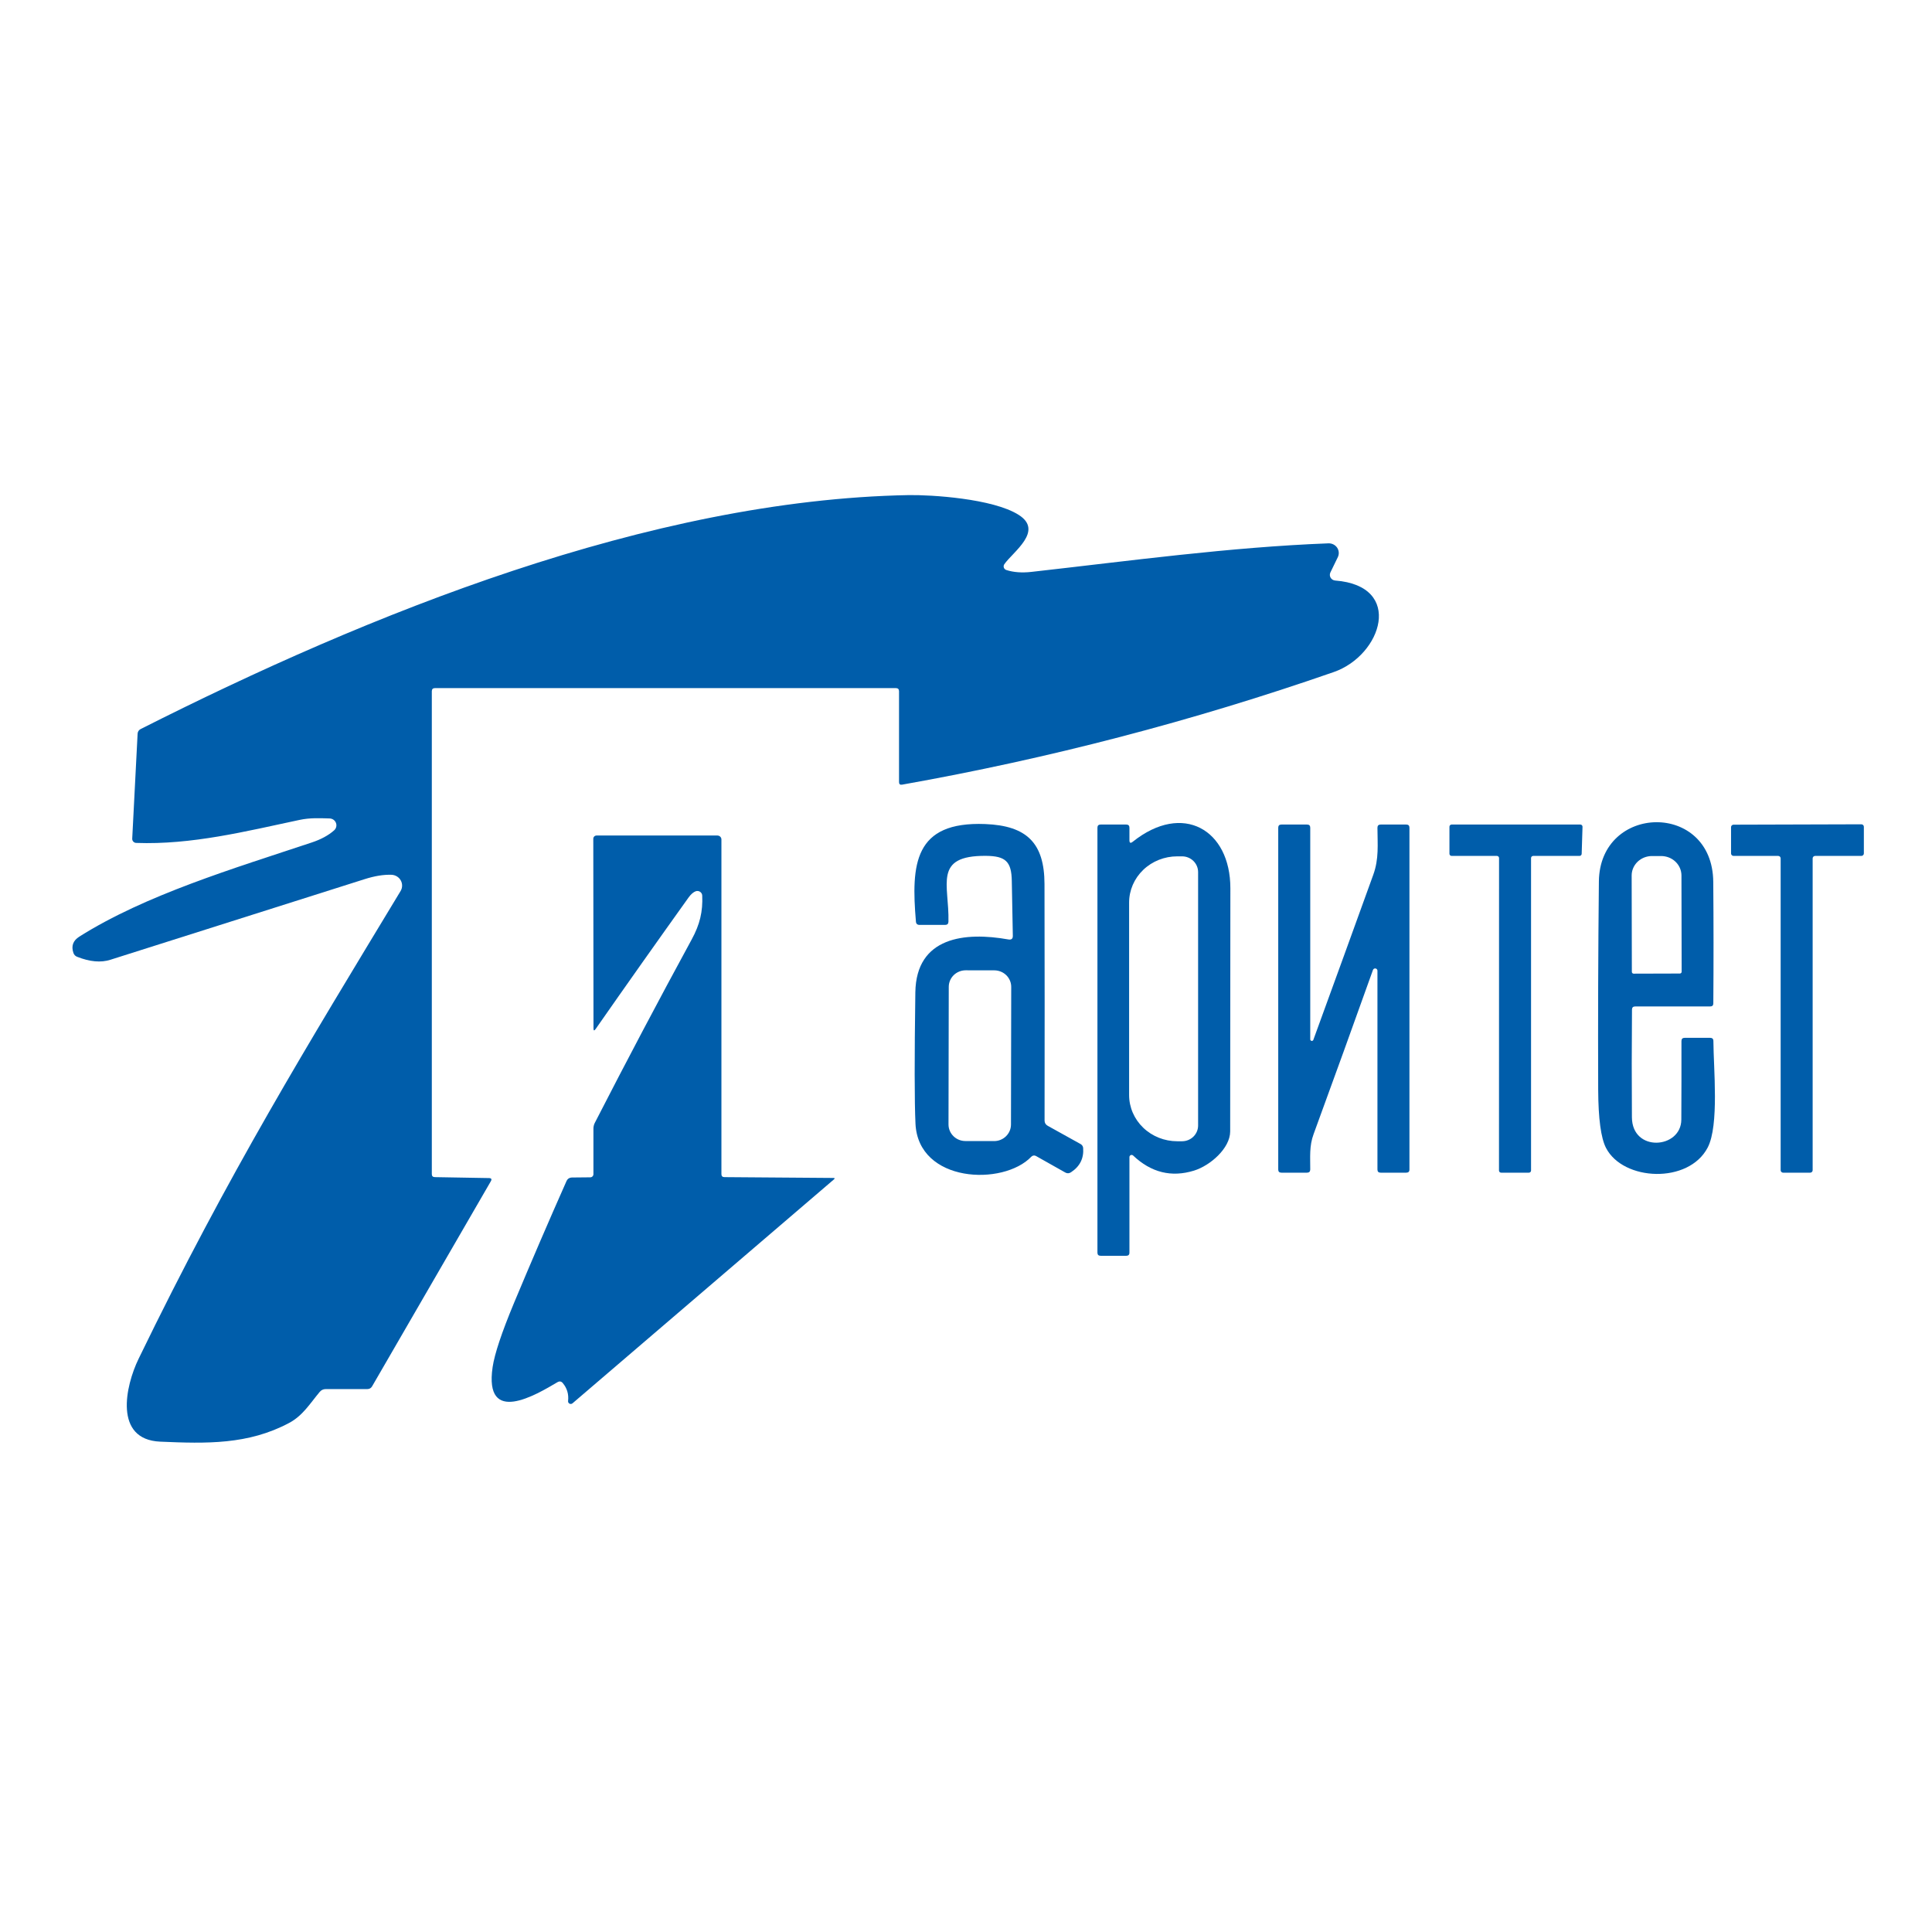
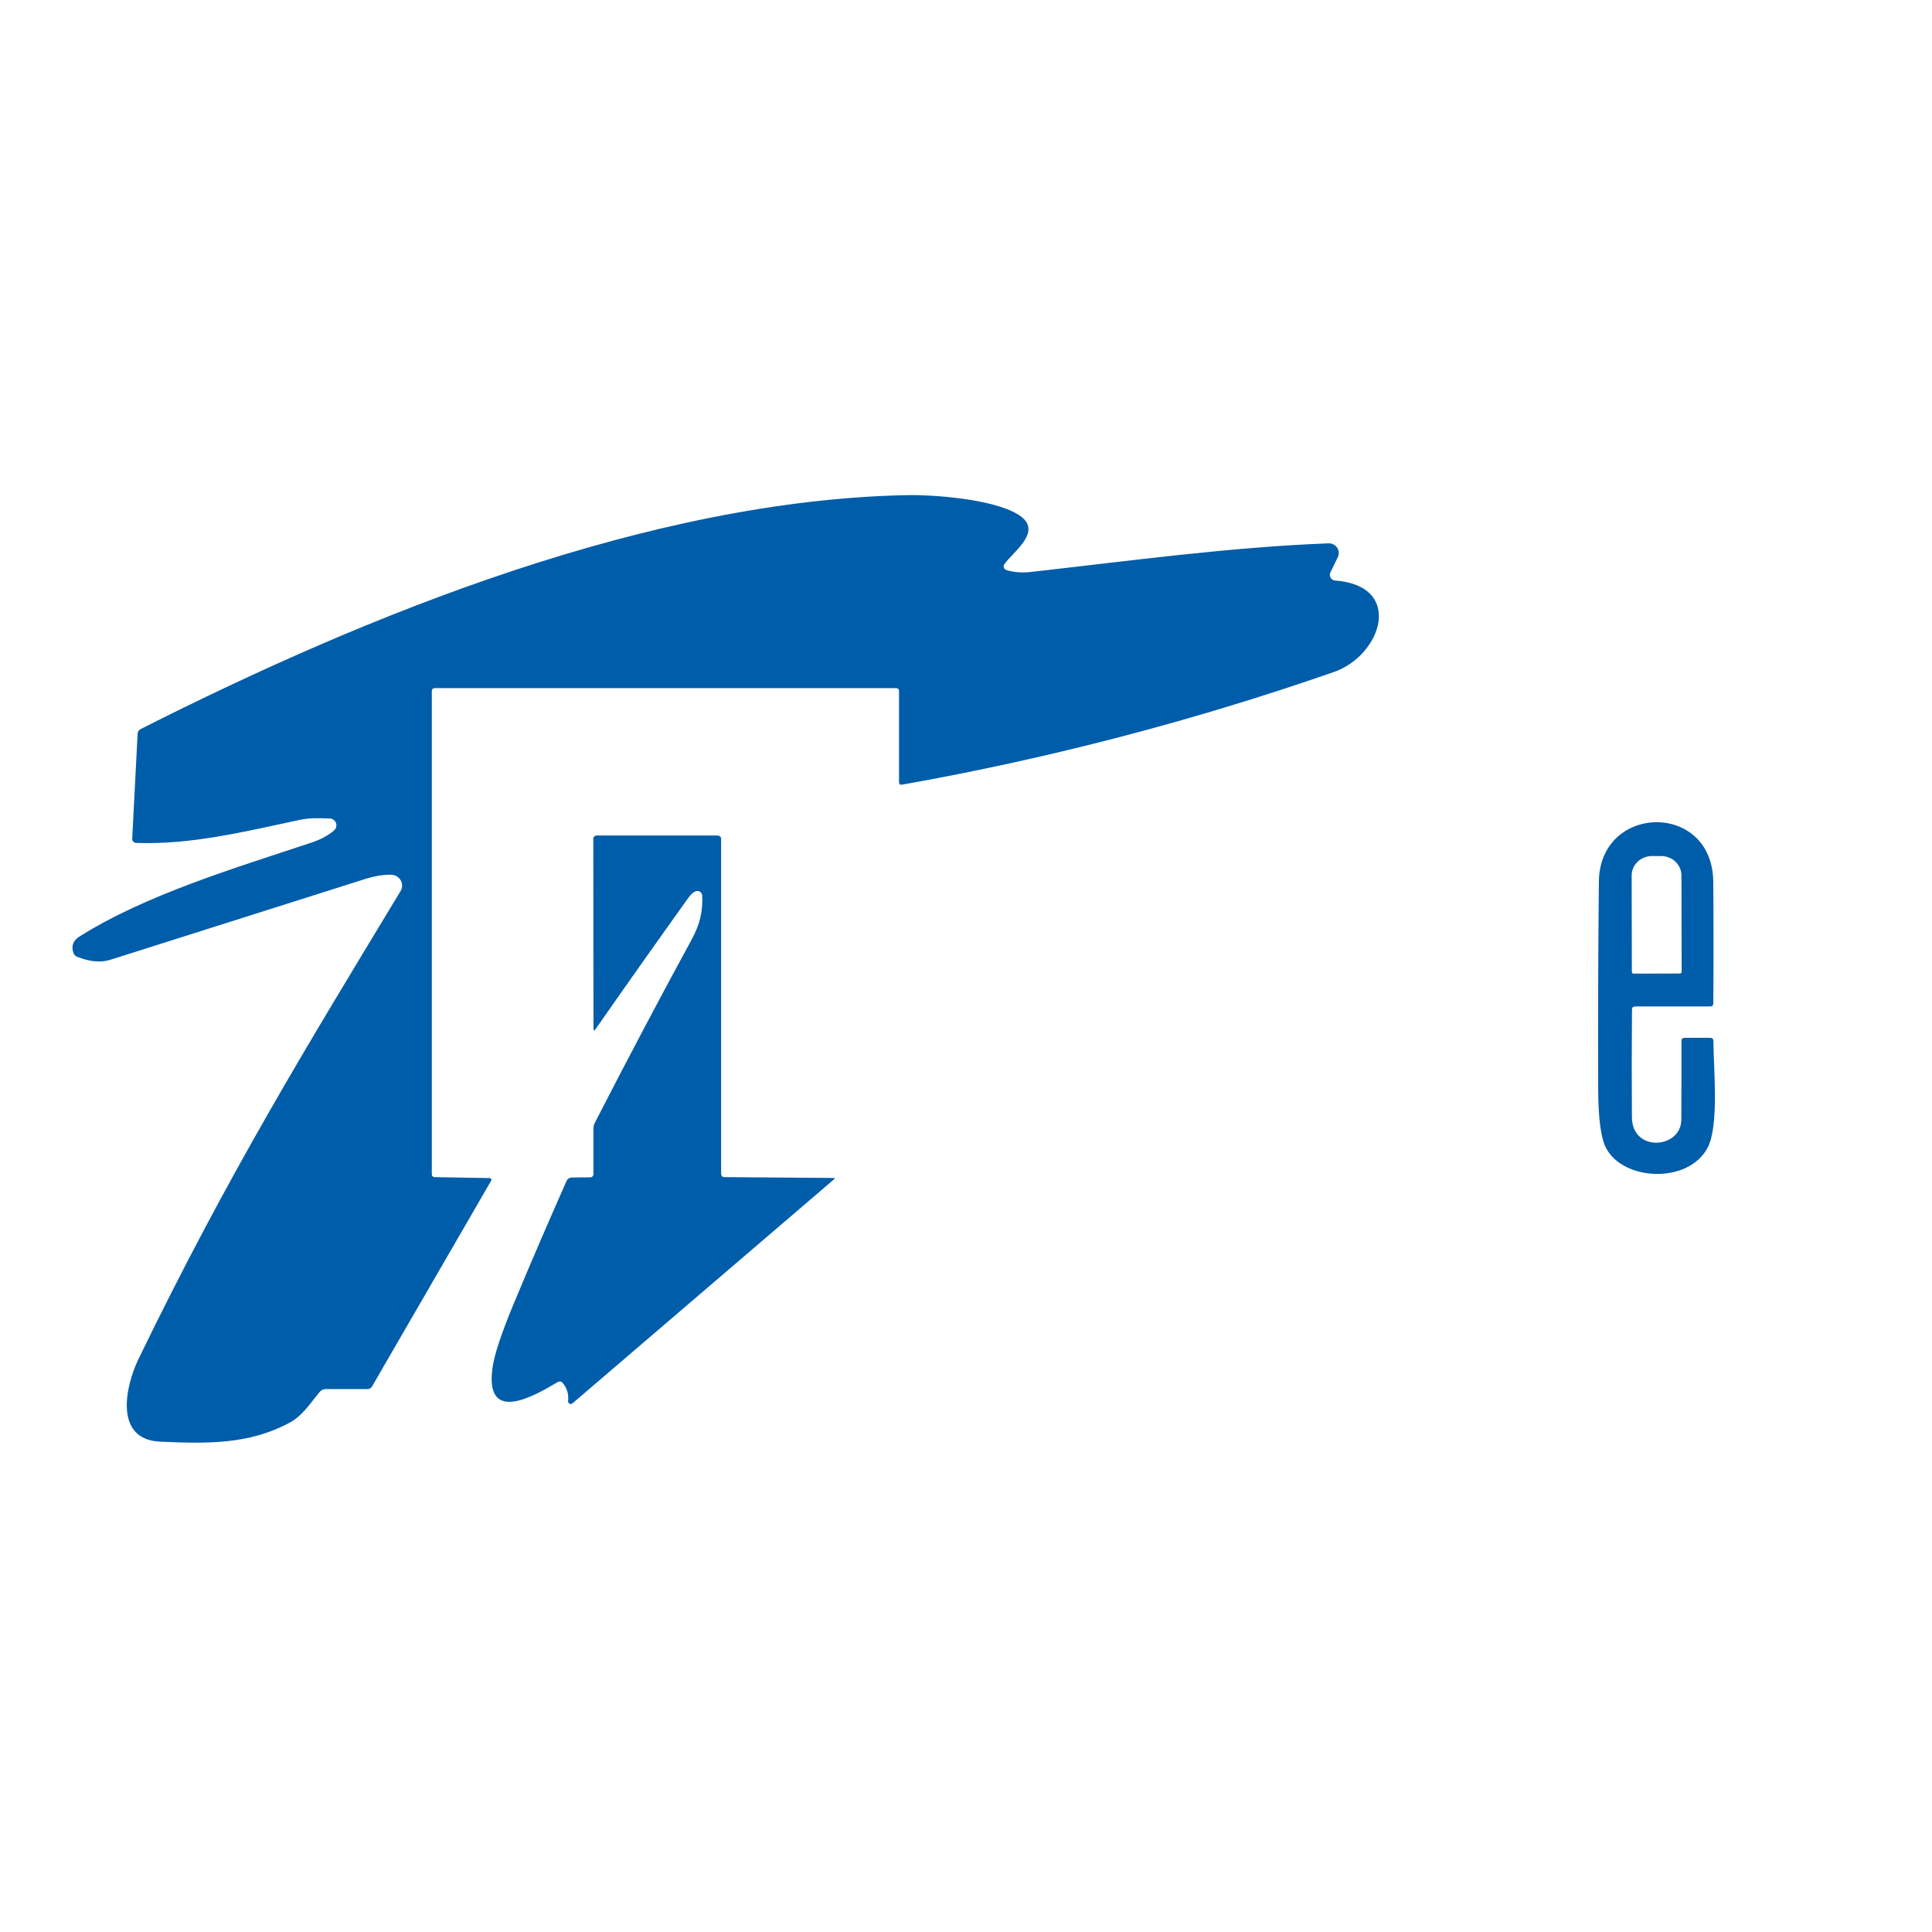
<svg xmlns="http://www.w3.org/2000/svg" width="160" height="160" viewBox="0 0 160 160" fill="none">
  <g id="5213f09d667d6fc7ef35 1">
    <g id="Group 11092">
      <path id="Vector" d="M36.016 97.485L40.495 97.563C40.696 97.567 40.747 97.655 40.648 97.828L30.816 114.81C30.728 114.962 30.593 115.038 30.413 115.038H26.979C26.777 115.038 26.611 115.115 26.48 115.267C25.659 116.249 25.076 117.241 23.931 117.849C20.549 119.646 17.115 119.558 13.272 119.392C9.392 119.225 10.394 114.758 11.475 112.535C18.954 97.116 25.447 86.581 33.175 73.792C33.255 73.658 33.298 73.507 33.3 73.352C33.303 73.198 33.264 73.045 33.188 72.91C33.112 72.774 33.002 72.66 32.867 72.579C32.733 72.498 32.58 72.452 32.422 72.446C31.772 72.422 31.028 72.543 30.191 72.81C23.173 75.033 16.155 77.258 9.138 79.485C8.353 79.734 7.44 79.653 6.397 79.241C6.238 79.182 6.132 79.073 6.079 78.914C5.885 78.346 6.048 77.897 6.567 77.568C12.048 74.109 19.389 71.911 25.802 69.776C26.576 69.52 27.198 69.184 27.668 68.768C27.753 68.693 27.814 68.594 27.842 68.485C27.87 68.375 27.864 68.26 27.825 68.154C27.785 68.048 27.715 67.956 27.621 67.889C27.528 67.823 27.417 67.785 27.302 67.781C26.459 67.755 25.659 67.719 24.811 67.901C20.364 68.846 15.864 69.974 11.279 69.807C11.234 69.806 11.19 69.796 11.149 69.777C11.108 69.759 11.071 69.732 11.04 69.699C11.01 69.666 10.986 69.628 10.97 69.586C10.955 69.544 10.948 69.499 10.95 69.454L11.396 60.763C11.399 60.683 11.423 60.605 11.467 60.537C11.511 60.469 11.572 60.415 11.645 60.379C30.472 50.862 53.82 41.397 75.249 41.002C77.094 40.971 82.224 41.283 84.36 42.638C86.465 43.968 83.889 45.698 83.173 46.727C83.145 46.767 83.127 46.813 83.12 46.862C83.114 46.91 83.118 46.959 83.134 47.006C83.15 47.052 83.177 47.094 83.212 47.128C83.247 47.163 83.29 47.189 83.337 47.205C83.938 47.399 84.632 47.45 85.42 47.361C93.588 46.446 101.798 45.314 110.019 44.997C110.16 44.992 110.3 45.023 110.426 45.086C110.551 45.149 110.658 45.242 110.736 45.357C110.813 45.472 110.859 45.604 110.869 45.741C110.88 45.878 110.853 46.016 110.793 46.14L110.178 47.407C110.145 47.476 110.129 47.551 110.132 47.627C110.135 47.703 110.157 47.777 110.196 47.843C110.235 47.909 110.29 47.965 110.356 48.006C110.422 48.046 110.498 48.071 110.576 48.077C116.3 48.519 114.445 54.27 110.454 55.657C98.8 59.709 86.887 62.817 74.714 64.981C74.54 65.013 74.454 64.942 74.454 64.768V57.246C74.454 57.073 74.366 56.986 74.189 56.986H36.026C35.85 56.986 35.761 57.073 35.761 57.246V97.236C35.761 97.399 35.846 97.482 36.016 97.485Z" fill="#005DAA" />
-       <path id="Vector_2" d="M150.116 71.085V96.914C150.116 96.968 150.095 97.019 150.056 97.057C150.017 97.095 149.964 97.117 149.91 97.117H147.673C147.618 97.117 147.565 97.095 147.527 97.057C147.488 97.019 147.466 96.968 147.466 96.914V71.085C147.466 71.032 147.444 70.98 147.406 70.942C147.367 70.904 147.314 70.883 147.259 70.883H143.565C143.51 70.883 143.458 70.862 143.419 70.823C143.38 70.785 143.358 70.734 143.358 70.68V68.498C143.358 68.445 143.38 68.393 143.419 68.355C143.458 68.317 143.51 68.296 143.565 68.296L154.15 68.265C154.205 68.265 154.257 68.286 154.296 68.324C154.335 68.362 154.357 68.413 154.357 68.467V70.68C154.357 70.734 154.335 70.785 154.296 70.823C154.257 70.862 154.205 70.883 154.15 70.883H150.323C150.268 70.883 150.216 70.904 150.177 70.942C150.138 70.98 150.116 71.032 150.116 71.085Z" fill="#005DAA" />
-       <path id="Vector_3" d="M83.878 77.496C83.86 76.588 83.832 75.077 83.793 72.961C83.766 71.356 83.29 70.893 81.657 70.878C77.237 70.841 78.625 73.278 78.546 76.337C78.539 76.51 78.447 76.597 78.27 76.597H76.155C75.968 76.597 75.867 76.505 75.853 76.322C75.45 71.569 75.694 68.015 81.588 68.244C85.06 68.379 86.491 69.839 86.501 73.21C86.516 79.735 86.517 86.263 86.507 92.794C86.507 92.992 86.595 93.139 86.772 93.236L89.486 94.743C89.547 94.776 89.6 94.824 89.638 94.882C89.676 94.94 89.698 95.007 89.703 95.075C89.766 95.934 89.429 96.604 88.691 97.085C88.535 97.186 88.378 97.191 88.219 97.101L85.796 95.735C85.735 95.7 85.663 95.686 85.593 95.697C85.522 95.707 85.458 95.741 85.41 95.792C83.093 98.228 76.044 97.974 75.816 93.054C75.731 91.24 75.728 87.615 75.805 82.181C75.874 77.569 79.934 77.163 83.512 77.802C83.763 77.844 83.885 77.742 83.878 77.496ZM83.745 81.734C83.746 81.37 83.599 81.021 83.337 80.763C83.075 80.506 82.719 80.361 82.348 80.36L79.974 80.356C79.79 80.356 79.608 80.391 79.438 80.46C79.268 80.528 79.113 80.629 78.983 80.756C78.853 80.883 78.75 81.034 78.679 81.201C78.609 81.367 78.572 81.545 78.572 81.725L78.551 93.123C78.551 93.486 78.698 93.835 78.96 94.093C79.222 94.351 79.577 94.496 79.948 94.496L82.323 94.5C82.507 94.501 82.689 94.466 82.859 94.397C83.028 94.328 83.183 94.228 83.313 94.1C83.443 93.973 83.546 93.822 83.617 93.656C83.688 93.49 83.724 93.311 83.725 93.131L83.745 81.734Z" fill="#005DAA" />
-       <path id="Vector_4" d="M93.811 69.709C97.955 66.399 101.894 68.711 101.894 73.558C101.887 80.283 101.881 86.999 101.878 93.703C101.872 95.09 100.24 96.524 98.883 96.945C97.01 97.523 95.328 97.106 93.837 95.693C93.812 95.67 93.78 95.655 93.746 95.649C93.712 95.643 93.677 95.647 93.645 95.66C93.613 95.673 93.586 95.695 93.567 95.723C93.547 95.751 93.536 95.784 93.535 95.818V103.74C93.535 103.913 93.447 103.999 93.27 103.999H91.15C90.973 103.999 90.885 103.913 90.885 103.74V68.545C90.885 68.372 90.973 68.285 91.15 68.285H93.27C93.447 68.285 93.535 68.372 93.535 68.545V69.584C93.535 69.816 93.627 69.857 93.811 69.709ZM99.222 93.21V72.223C99.222 71.877 99.082 71.545 98.833 71.301C98.583 71.056 98.245 70.919 97.892 70.919H97.494C96.437 70.919 95.423 71.322 94.676 72.04C93.928 72.758 93.508 73.732 93.508 74.747V90.685C93.508 91.701 93.928 92.674 94.676 93.392C95.423 94.11 96.437 94.514 97.494 94.514H97.892C98.245 94.514 98.583 94.376 98.833 94.132C99.082 93.887 99.222 93.556 99.222 93.21Z" fill="#005DAA" />
-       <path id="Vector_5" d="M108.509 86.083C108.511 86.112 108.523 86.139 108.543 86.161C108.563 86.183 108.59 86.197 108.619 86.202C108.648 86.207 108.679 86.202 108.705 86.188C108.731 86.174 108.751 86.151 108.763 86.124C110.42 81.58 112.074 77.025 113.724 72.457C114.212 71.116 114.079 69.942 114.074 68.55C114.074 68.374 114.164 68.285 114.344 68.285H116.459C116.636 68.285 116.724 68.372 116.724 68.545V96.857C116.724 97.03 116.636 97.116 116.459 97.116H114.339C114.162 97.116 114.074 97.03 114.074 96.857V80.389C114.074 80.345 114.058 80.302 114.029 80.268C114 80.234 113.96 80.211 113.915 80.204C113.871 80.196 113.825 80.205 113.786 80.227C113.747 80.25 113.718 80.285 113.703 80.327C112.095 84.829 110.457 89.359 108.789 93.916C108.418 94.914 108.514 95.812 108.509 96.857C108.505 97.03 108.415 97.116 108.238 97.116H106.123C105.947 97.116 105.858 97.03 105.858 96.857V68.545C105.858 68.372 105.947 68.285 106.123 68.285H108.244C108.42 68.285 108.509 68.372 108.509 68.545V86.083Z" fill="#005DAA" />
-       <path id="Vector_6" d="M120.037 70.706V68.462C120.037 68.415 120.056 68.37 120.09 68.337C120.124 68.304 120.17 68.285 120.217 68.285H130.876C130.9 68.285 130.924 68.29 130.947 68.299C130.969 68.308 130.989 68.322 131.006 68.339C131.022 68.356 131.036 68.376 131.044 68.398C131.053 68.42 131.057 68.443 131.057 68.467L130.988 70.711C130.986 70.757 130.967 70.801 130.933 70.833C130.899 70.865 130.854 70.883 130.807 70.883H126.975C126.927 70.883 126.882 70.901 126.848 70.934C126.814 70.967 126.795 71.012 126.795 71.059V96.94C126.795 96.987 126.776 97.031 126.742 97.065C126.708 97.098 126.663 97.116 126.615 97.116H124.32C124.272 97.116 124.226 97.098 124.192 97.065C124.159 97.031 124.14 96.987 124.14 96.94L124.145 71.059C124.145 71.012 124.126 70.967 124.092 70.934C124.058 70.901 124.012 70.883 123.965 70.883H120.217C120.194 70.883 120.17 70.878 120.148 70.869C120.126 70.86 120.107 70.847 120.09 70.831C120.073 70.814 120.06 70.795 120.051 70.773C120.042 70.752 120.037 70.729 120.037 70.706Z" fill="#005DAA" />
      <path id="Vector_7" d="M135.154 83.605C135.129 86.576 135.127 89.551 135.148 92.53C135.169 95.46 139.224 95.143 139.24 92.727C139.251 90.559 139.254 88.388 139.251 86.213C139.251 86.036 139.341 85.948 139.521 85.948H141.625C141.806 85.948 141.896 86.036 141.896 86.213C141.906 88.472 142.383 93.189 141.424 95.034C139.844 98.067 134.422 97.818 133.002 95.065C132.581 94.244 132.366 92.641 132.355 90.254C132.334 84.499 132.353 78.748 132.413 73.002C132.477 66.556 141.832 66.343 141.885 73.039C141.913 76.384 141.915 79.737 141.89 83.096C141.89 83.266 141.802 83.35 141.625 83.35H135.419C135.245 83.35 135.157 83.435 135.154 83.605ZM135.291 80.634L139.118 80.623C139.158 80.623 139.195 80.608 139.223 80.581C139.251 80.553 139.267 80.516 139.267 80.478L139.251 72.499C139.25 72.287 139.206 72.078 139.121 71.883C139.036 71.688 138.911 71.51 138.755 71.361C138.598 71.212 138.413 71.094 138.209 71.014C138.004 70.934 137.786 70.893 137.565 70.893H136.802C136.581 70.894 136.363 70.936 136.159 71.018C135.956 71.1 135.771 71.219 135.615 71.369C135.46 71.519 135.337 71.697 135.253 71.892C135.169 72.088 135.126 72.297 135.127 72.509L135.143 80.488C135.143 80.527 135.159 80.564 135.186 80.591C135.214 80.618 135.252 80.634 135.291 80.634Z" fill="#005DAA" />
-       <path id="Vector_8" d="M60 97.485L69.016 97.553C69.139 97.553 69.155 97.593 69.064 97.672L47.417 116.213C47.383 116.242 47.341 116.262 47.296 116.268C47.251 116.273 47.206 116.266 47.165 116.245C47.125 116.225 47.092 116.193 47.07 116.154C47.049 116.114 47.041 116.07 47.046 116.026C47.109 115.464 46.965 114.971 46.611 114.545C46.487 114.393 46.339 114.367 46.166 114.467C44.422 115.496 40.076 118.119 40.797 113.215C40.959 112.121 41.551 110.348 42.572 107.896C43.986 104.512 45.436 101.144 46.924 97.792C46.962 97.71 47.022 97.64 47.099 97.591C47.175 97.542 47.263 97.516 47.353 97.516L48.885 97.501C48.954 97.501 49.02 97.474 49.069 97.425C49.117 97.376 49.145 97.31 49.145 97.241V93.465C49.145 93.304 49.183 93.144 49.256 92.997C51.871 87.896 54.548 82.829 57.286 77.797C57.959 76.561 58.214 75.49 58.155 74.166C58.153 74.105 58.136 74.045 58.106 73.991C58.075 73.938 58.033 73.892 57.982 73.857C57.93 73.822 57.871 73.799 57.809 73.791C57.748 73.782 57.685 73.788 57.625 73.807C57.431 73.873 57.233 74.043 57.032 74.316C54.442 77.936 51.874 81.568 49.33 85.215C49.21 85.385 49.15 85.368 49.15 85.163L49.134 69.459C49.134 69.389 49.163 69.322 49.213 69.272C49.264 69.222 49.333 69.194 49.404 69.194H59.412C59.455 69.194 59.499 69.203 59.539 69.219C59.58 69.236 59.617 69.26 59.648 69.29C59.679 69.321 59.703 69.357 59.72 69.396C59.737 69.436 59.745 69.479 59.745 69.522V97.236C59.745 97.402 59.83 97.485 60 97.485Z" fill="#005DAA" />
+       <path id="Vector_8" d="M60 97.485L69.016 97.553C69.139 97.553 69.155 97.593 69.064 97.672L47.417 116.213C47.383 116.242 47.341 116.262 47.296 116.268C47.251 116.273 47.206 116.266 47.165 116.245C47.125 116.225 47.092 116.193 47.07 116.154C47.049 116.114 47.041 116.07 47.046 116.026C47.109 115.464 46.965 114.971 46.611 114.545C46.487 114.393 46.339 114.367 46.166 114.467C44.422 115.496 40.076 118.119 40.797 113.215C40.959 112.121 41.551 110.348 42.572 107.896C43.986 104.512 45.436 101.144 46.924 97.792C46.962 97.71 47.022 97.64 47.099 97.591C47.175 97.542 47.263 97.516 47.353 97.516L48.885 97.501C48.954 97.501 49.02 97.474 49.069 97.425C49.117 97.376 49.145 97.31 49.145 97.241V93.465C49.145 93.304 49.183 93.144 49.256 92.997C51.871 87.896 54.548 82.829 57.286 77.797C57.959 76.561 58.214 75.49 58.155 74.166C58.153 74.105 58.136 74.045 58.106 73.991C58.075 73.938 58.033 73.892 57.982 73.857C57.93 73.822 57.871 73.799 57.809 73.791C57.748 73.782 57.685 73.788 57.625 73.807C57.431 73.873 57.233 74.043 57.032 74.316C54.442 77.936 51.874 81.568 49.33 85.215C49.21 85.385 49.15 85.368 49.15 85.163L49.134 69.459C49.134 69.389 49.163 69.322 49.213 69.272C49.264 69.222 49.333 69.194 49.404 69.194H59.412C59.455 69.194 59.499 69.203 59.539 69.219C59.58 69.236 59.617 69.26 59.648 69.29C59.679 69.321 59.703 69.357 59.72 69.396V97.236C59.745 97.402 59.83 97.485 60 97.485Z" fill="#005DAA" />
    </g>
  </g>
</svg>